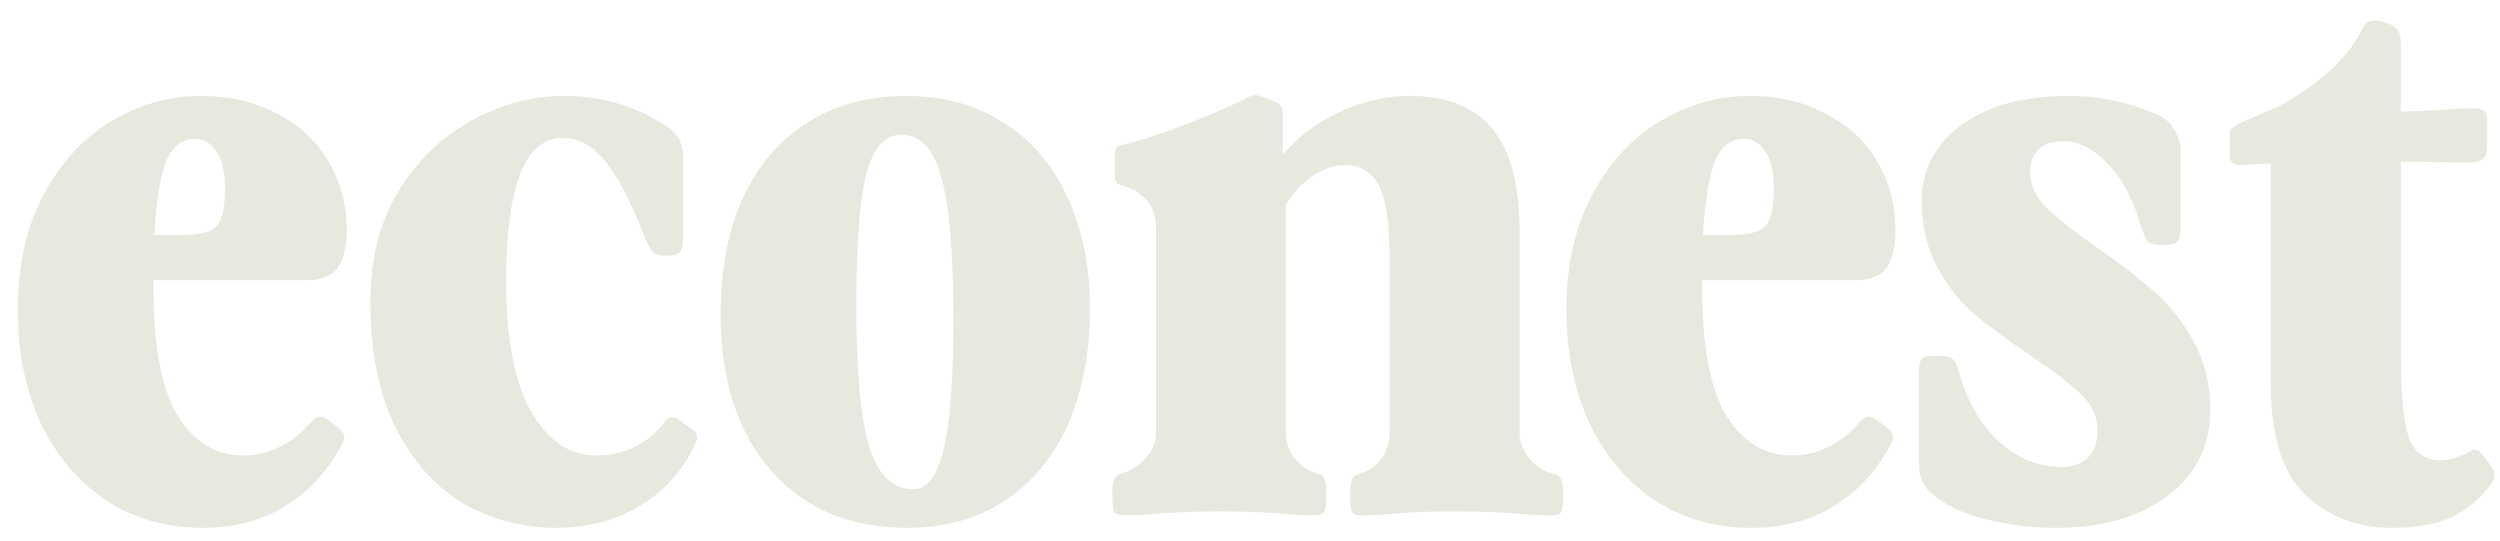
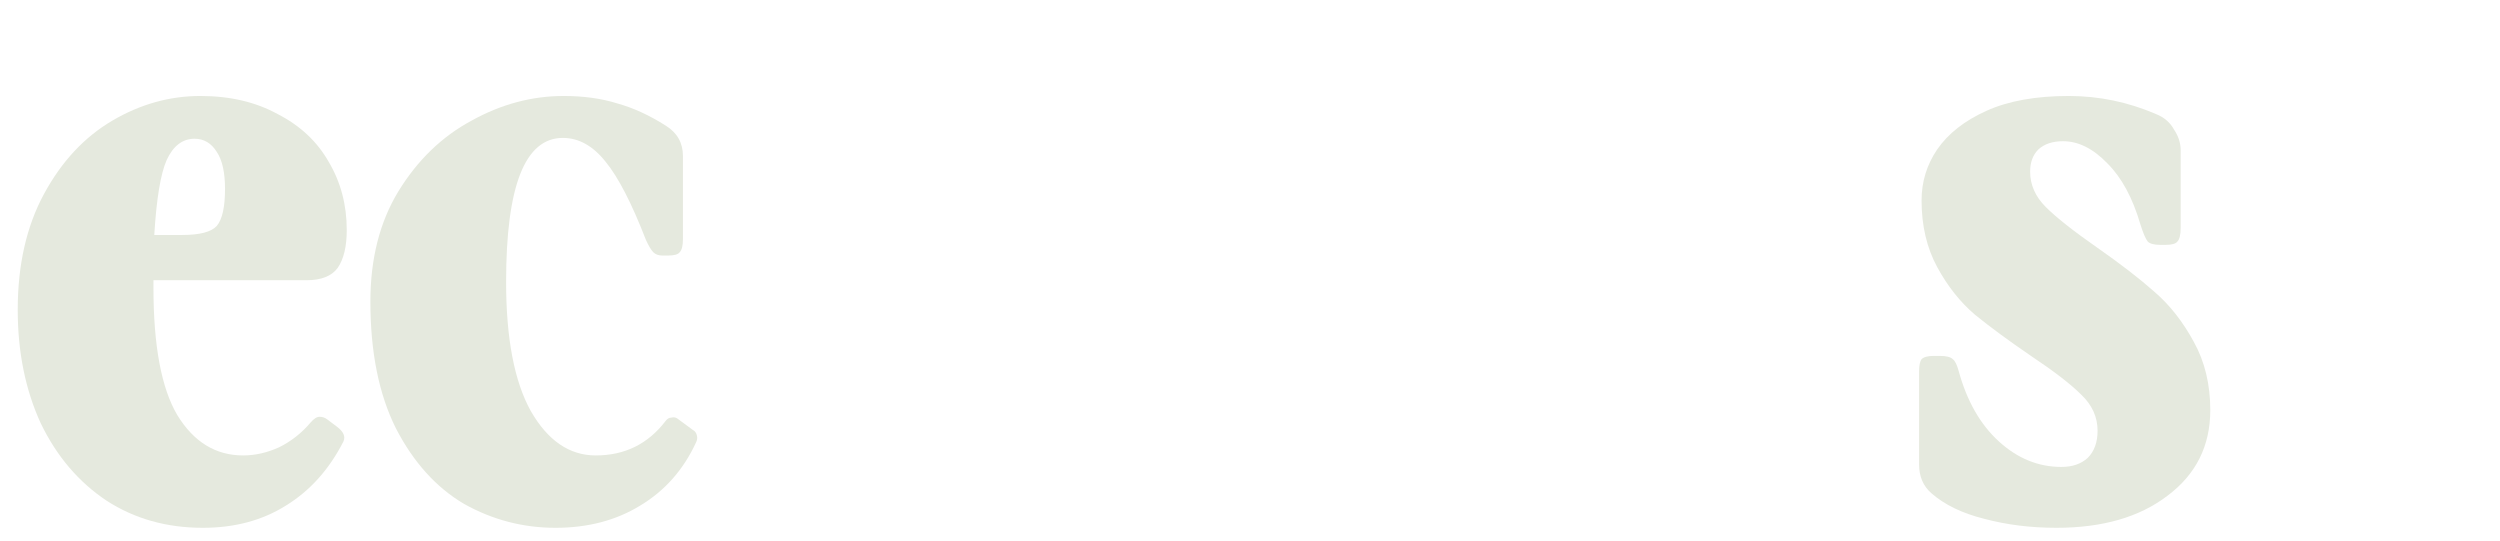
<svg xmlns="http://www.w3.org/2000/svg" width="97" height="21" viewBox="0 0 97 21" fill="none">
-   <path d="M92.768 20.479C91.47 20.479 90.363 20.053 89.448 19.202C88.555 18.351 88.108 16.915 88.108 14.894V6.34L86.927 6.404C86.65 6.404 86.512 6.277 86.512 6.021V5.255C86.512 5.149 86.534 5.064 86.576 5C86.64 4.936 86.778 4.851 86.991 4.745C87.119 4.681 87.512 4.511 88.172 4.234C88.831 3.936 89.491 3.511 90.15 2.957C90.831 2.404 91.342 1.776 91.683 1.074C91.789 0.883 91.938 0.787 92.129 0.787C92.193 0.787 92.31 0.808 92.48 0.851L92.736 0.947C93.012 1.053 93.151 1.287 93.151 1.649V4.33C93.768 4.308 94.299 4.287 94.746 4.266C95.214 4.223 95.555 4.202 95.768 4.202H95.959C96.151 4.202 96.289 4.234 96.374 4.298C96.459 4.362 96.502 4.468 96.502 4.617V5.766C96.502 6.128 96.268 6.308 95.799 6.308C95.587 6.308 95.332 6.308 95.034 6.308C94.736 6.287 94.108 6.277 93.151 6.277V13.809C93.151 15.341 93.257 16.404 93.47 17C93.704 17.575 94.108 17.862 94.683 17.862C94.853 17.862 95.044 17.83 95.257 17.766C95.47 17.702 95.629 17.638 95.736 17.575C95.842 17.489 95.938 17.447 96.023 17.447C96.129 17.447 96.225 17.511 96.31 17.638L96.629 18.053C96.736 18.202 96.789 18.33 96.789 18.436C96.789 18.521 96.757 18.617 96.693 18.724C96.246 19.34 95.725 19.787 95.129 20.064C94.534 20.34 93.746 20.479 92.768 20.479Z" fill="#E5E9DE" />
  <path d="M79.791 20.479C78.791 20.479 77.855 20.362 76.982 20.128C76.131 19.915 75.45 19.585 74.94 19.139C74.621 18.862 74.461 18.49 74.461 18.022V14.415C74.461 14.181 74.493 14.022 74.557 13.937C74.642 13.851 74.801 13.809 75.035 13.809H75.259C75.514 13.809 75.684 13.851 75.769 13.937C75.855 14 75.929 14.149 75.993 14.383C76.312 15.553 76.833 16.468 77.557 17.128C78.28 17.788 79.089 18.117 79.982 18.117C80.408 18.117 80.748 18 81.004 17.766C81.259 17.511 81.386 17.16 81.386 16.713C81.386 16.181 81.174 15.713 80.748 15.309C80.344 14.905 79.695 14.405 78.801 13.809C77.929 13.213 77.206 12.681 76.631 12.213C76.057 11.724 75.567 11.107 75.163 10.362C74.759 9.617 74.557 8.756 74.557 7.777C74.557 7.053 74.759 6.394 75.163 5.798C75.589 5.181 76.227 4.681 77.078 4.298C77.929 3.915 78.993 3.724 80.269 3.724C81.44 3.724 82.567 3.958 83.653 4.426C83.972 4.553 84.206 4.756 84.355 5.032C84.525 5.287 84.61 5.553 84.61 5.83V8.83C84.61 9.107 84.567 9.288 84.482 9.373C84.418 9.458 84.27 9.5 84.035 9.5H83.812C83.578 9.5 83.418 9.458 83.333 9.373C83.248 9.266 83.153 9.043 83.046 8.702C82.748 7.681 82.323 6.894 81.769 6.341C81.216 5.766 80.642 5.479 80.046 5.479C79.642 5.479 79.323 5.585 79.089 5.798C78.876 6.011 78.769 6.298 78.769 6.66C78.769 7.17 78.972 7.628 79.376 8.032C79.78 8.436 80.44 8.958 81.355 9.596C82.269 10.234 83.014 10.809 83.589 11.319C84.184 11.83 84.695 12.479 85.121 13.266C85.546 14.032 85.759 14.915 85.759 15.915C85.759 17.298 85.206 18.405 84.099 19.234C83.014 20.064 81.578 20.479 79.791 20.479Z" fill="#E5E9DE" />
-   <path d="M67.959 20.479C66.555 20.479 65.31 20.128 64.225 19.426C63.14 18.703 62.289 17.703 61.672 16.426C61.076 15.128 60.778 13.66 60.778 12.022C60.778 10.277 61.119 8.777 61.8 7.522C62.48 6.266 63.364 5.319 64.449 4.681C65.534 4.043 66.672 3.724 67.864 3.724C69.013 3.724 70.013 3.958 70.864 4.426C71.736 4.873 72.395 5.49 72.842 6.277C73.31 7.064 73.544 7.947 73.544 8.926C73.544 9.564 73.427 10.053 73.193 10.394C72.959 10.713 72.555 10.873 71.981 10.873H66.044V11.16C66.044 13.415 66.353 15.064 66.97 16.107C67.608 17.149 68.459 17.671 69.523 17.671C69.991 17.671 70.459 17.564 70.927 17.351C71.395 17.117 71.8 16.798 72.14 16.394C72.268 16.245 72.385 16.171 72.491 16.171C72.598 16.171 72.693 16.203 72.778 16.266L73.161 16.554C73.417 16.745 73.502 16.936 73.417 17.128C72.864 18.213 72.119 19.043 71.183 19.617C70.268 20.192 69.193 20.479 67.959 20.479ZM67.161 9.117C67.842 9.117 68.289 9 68.502 8.766C68.715 8.511 68.821 8.032 68.821 7.33C68.821 6.692 68.715 6.213 68.502 5.894C68.289 5.553 68.002 5.383 67.64 5.383C67.172 5.383 66.81 5.66 66.555 6.213C66.321 6.745 66.161 7.713 66.076 9.117H67.161Z" fill="#E5E9DE" />
-   <path d="M53.917 10.075C53.917 8.67 53.779 7.713 53.502 7.202C53.226 6.67 52.779 6.404 52.162 6.404C51.758 6.404 51.353 6.543 50.949 6.819C50.545 7.074 50.194 7.447 49.896 7.936V16.777C49.896 17.181 50.023 17.532 50.279 17.83C50.534 18.128 50.843 18.319 51.204 18.404C51.289 18.426 51.353 18.489 51.396 18.596C51.438 18.681 51.46 18.862 51.46 19.138V19.298C51.46 19.617 51.428 19.819 51.364 19.904C51.3 19.968 51.14 20 50.885 20L50.119 19.968C49.353 19.883 48.428 19.84 47.343 19.84C46.279 19.84 45.343 19.883 44.534 19.968L43.736 20C43.481 20 43.321 19.968 43.257 19.904C43.194 19.819 43.162 19.617 43.162 19.298V19.138C43.162 18.862 43.183 18.681 43.225 18.596C43.289 18.489 43.385 18.415 43.513 18.372C43.874 18.266 44.183 18.075 44.438 17.798C44.715 17.5 44.853 17.16 44.853 16.777V8.83C44.853 7.979 44.385 7.425 43.449 7.17C43.321 7.128 43.257 7.021 43.257 6.851V5.957C43.257 5.766 43.332 5.66 43.481 5.638C44.077 5.511 44.938 5.234 46.066 4.808C47.194 4.362 47.992 4.011 48.46 3.755C48.587 3.713 48.672 3.691 48.715 3.691C48.821 3.691 49.098 3.787 49.545 3.979C49.694 4.042 49.768 4.191 49.768 4.425V6.021C50.343 5.319 51.066 4.766 51.938 4.362C52.832 3.936 53.758 3.723 54.715 3.723C56.141 3.723 57.204 4.149 57.907 5C58.609 5.851 58.96 7.181 58.96 8.989V16.777C58.96 17.16 59.098 17.511 59.375 17.83C59.651 18.128 59.949 18.309 60.268 18.372C60.417 18.415 60.513 18.479 60.555 18.564C60.619 18.649 60.651 18.84 60.651 19.138V19.298C60.651 19.617 60.619 19.819 60.555 19.904C60.492 19.968 60.332 20 60.077 20L59.279 19.968C58.47 19.883 57.513 19.84 56.406 19.84C55.364 19.84 54.46 19.883 53.694 19.968L52.928 20C52.694 20 52.545 19.968 52.481 19.904C52.417 19.819 52.385 19.617 52.385 19.298V19.138C52.385 18.84 52.417 18.649 52.481 18.564C52.545 18.457 52.672 18.383 52.864 18.34C53.141 18.255 53.385 18.075 53.598 17.798C53.811 17.5 53.917 17.16 53.917 16.777V10.075Z" fill="#E5E9DE" />
-   <path d="M35.204 20.479C32.97 20.479 31.204 19.734 29.906 18.245C28.608 16.756 27.959 14.734 27.959 12.181C27.959 10.458 28.247 8.958 28.821 7.681C29.417 6.405 30.257 5.426 31.343 4.745C32.428 4.064 33.704 3.724 35.172 3.724C36.598 3.724 37.843 4.064 38.906 4.745C39.992 5.404 40.821 6.362 41.396 7.617C41.992 8.851 42.289 10.298 42.289 11.958C42.289 13.681 42.002 15.192 41.428 16.49C40.853 17.766 40.023 18.756 38.938 19.458C37.874 20.139 36.63 20.479 35.204 20.479ZM33.225 11.894C33.225 14.447 33.396 16.266 33.736 17.351C34.077 18.437 34.64 18.979 35.428 18.979C35.981 18.979 36.374 18.468 36.608 17.447C36.864 16.426 36.992 14.724 36.992 12.341C36.992 9.766 36.832 7.936 36.513 6.851C36.215 5.766 35.704 5.224 34.981 5.224C34.343 5.224 33.885 5.734 33.608 6.756C33.353 7.777 33.225 9.49 33.225 11.894Z" fill="#E5E9DE" />
  <path d="M21.552 20.479C20.296 20.479 19.115 20.171 18.009 19.554C16.924 18.915 16.041 17.937 15.36 16.617C14.7 15.298 14.371 13.66 14.371 11.702C14.371 10.043 14.732 8.617 15.456 7.426C16.2 6.213 17.147 5.298 18.296 4.681C19.445 4.043 20.637 3.724 21.871 3.724C22.637 3.724 23.328 3.819 23.945 4.011C24.562 4.181 25.19 4.468 25.828 4.873C26.275 5.149 26.498 5.543 26.498 6.053V9.277C26.498 9.532 26.456 9.702 26.371 9.788C26.307 9.873 26.158 9.915 25.924 9.915H25.701C25.552 9.915 25.435 9.873 25.349 9.788C25.264 9.702 25.169 9.543 25.062 9.309C24.509 7.883 23.988 6.873 23.498 6.277C23.009 5.66 22.456 5.351 21.839 5.351C20.371 5.351 19.637 7.213 19.637 10.937C19.637 13.128 19.956 14.798 20.594 15.947C21.254 17.096 22.094 17.671 23.115 17.671C24.243 17.671 25.147 17.224 25.828 16.33C25.892 16.245 25.966 16.203 26.052 16.203C26.137 16.181 26.211 16.192 26.275 16.234L26.881 16.681C26.966 16.724 27.02 16.798 27.041 16.905C27.062 16.99 27.052 17.075 27.009 17.16C26.52 18.224 25.796 19.043 24.839 19.617C23.903 20.192 22.807 20.479 21.552 20.479Z" fill="#E5E9DE" />
  <path d="M7.869 20.479C6.465 20.479 5.22 20.128 4.135 19.426C3.05 18.703 2.199 17.703 1.582 16.426C0.986 15.128 0.688 13.66 0.688 12.022C0.688 10.277 1.028 8.777 1.709 7.522C2.39 6.266 3.273 5.319 4.358 4.681C5.443 4.043 6.582 3.724 7.773 3.724C8.922 3.724 9.922 3.958 10.773 4.426C11.646 4.873 12.305 5.49 12.752 6.277C13.22 7.064 13.454 7.947 13.454 8.926C13.454 9.564 13.337 10.053 13.103 10.394C12.869 10.713 12.465 10.873 11.89 10.873H5.954V11.16C5.954 13.415 6.263 15.064 6.88 16.107C7.518 17.149 8.369 17.671 9.433 17.671C9.901 17.671 10.369 17.564 10.837 17.351C11.305 17.117 11.709 16.798 12.05 16.394C12.178 16.245 12.294 16.171 12.401 16.171C12.507 16.171 12.603 16.203 12.688 16.266L13.071 16.554C13.326 16.745 13.412 16.936 13.326 17.128C12.773 18.213 12.028 19.043 11.092 19.617C10.178 20.192 9.103 20.479 7.869 20.479ZM7.071 9.117C7.752 9.117 8.199 9 8.411 8.766C8.624 8.511 8.731 8.032 8.731 7.33C8.731 6.692 8.624 6.213 8.411 5.894C8.199 5.553 7.911 5.383 7.55 5.383C7.082 5.383 6.72 5.66 6.465 6.213C6.231 6.745 6.071 7.713 5.986 9.117H7.071Z" fill="#E5E9DE" />
</svg>